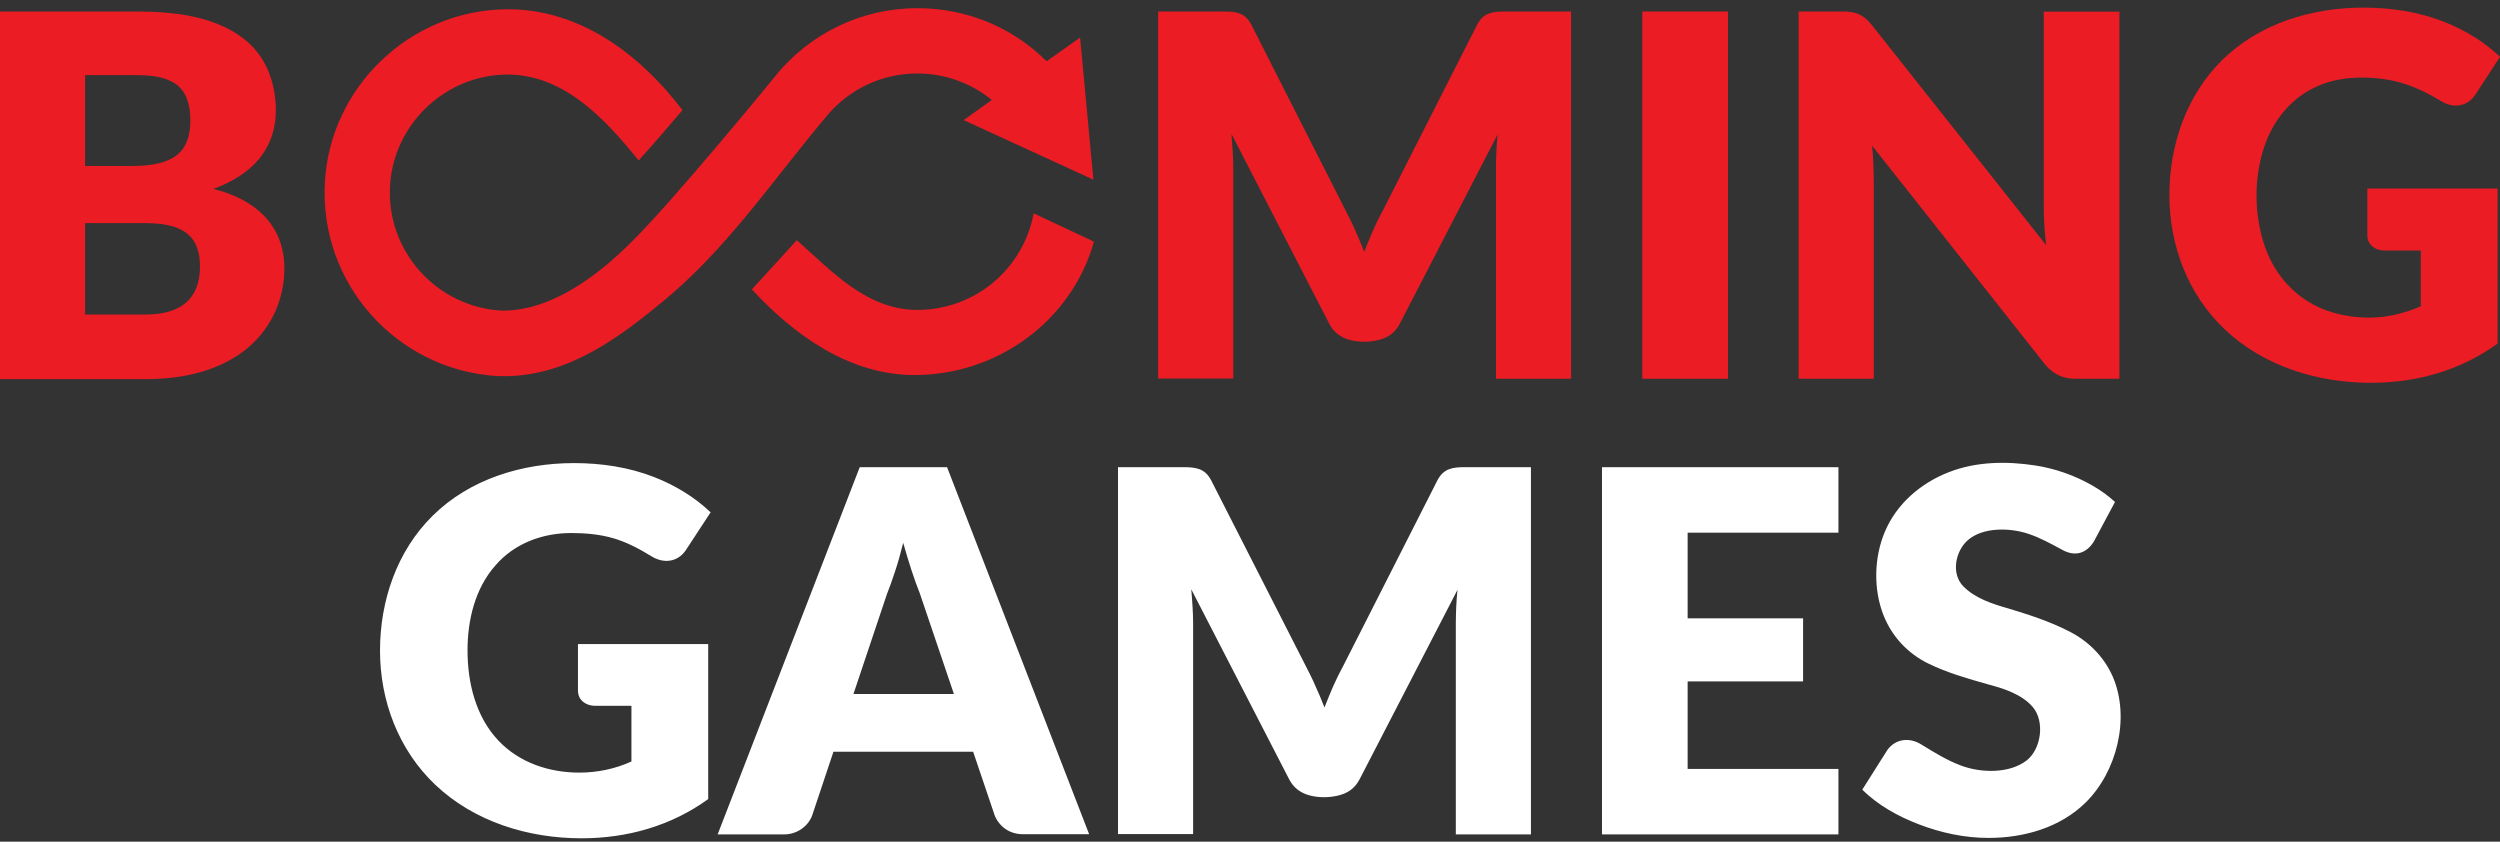
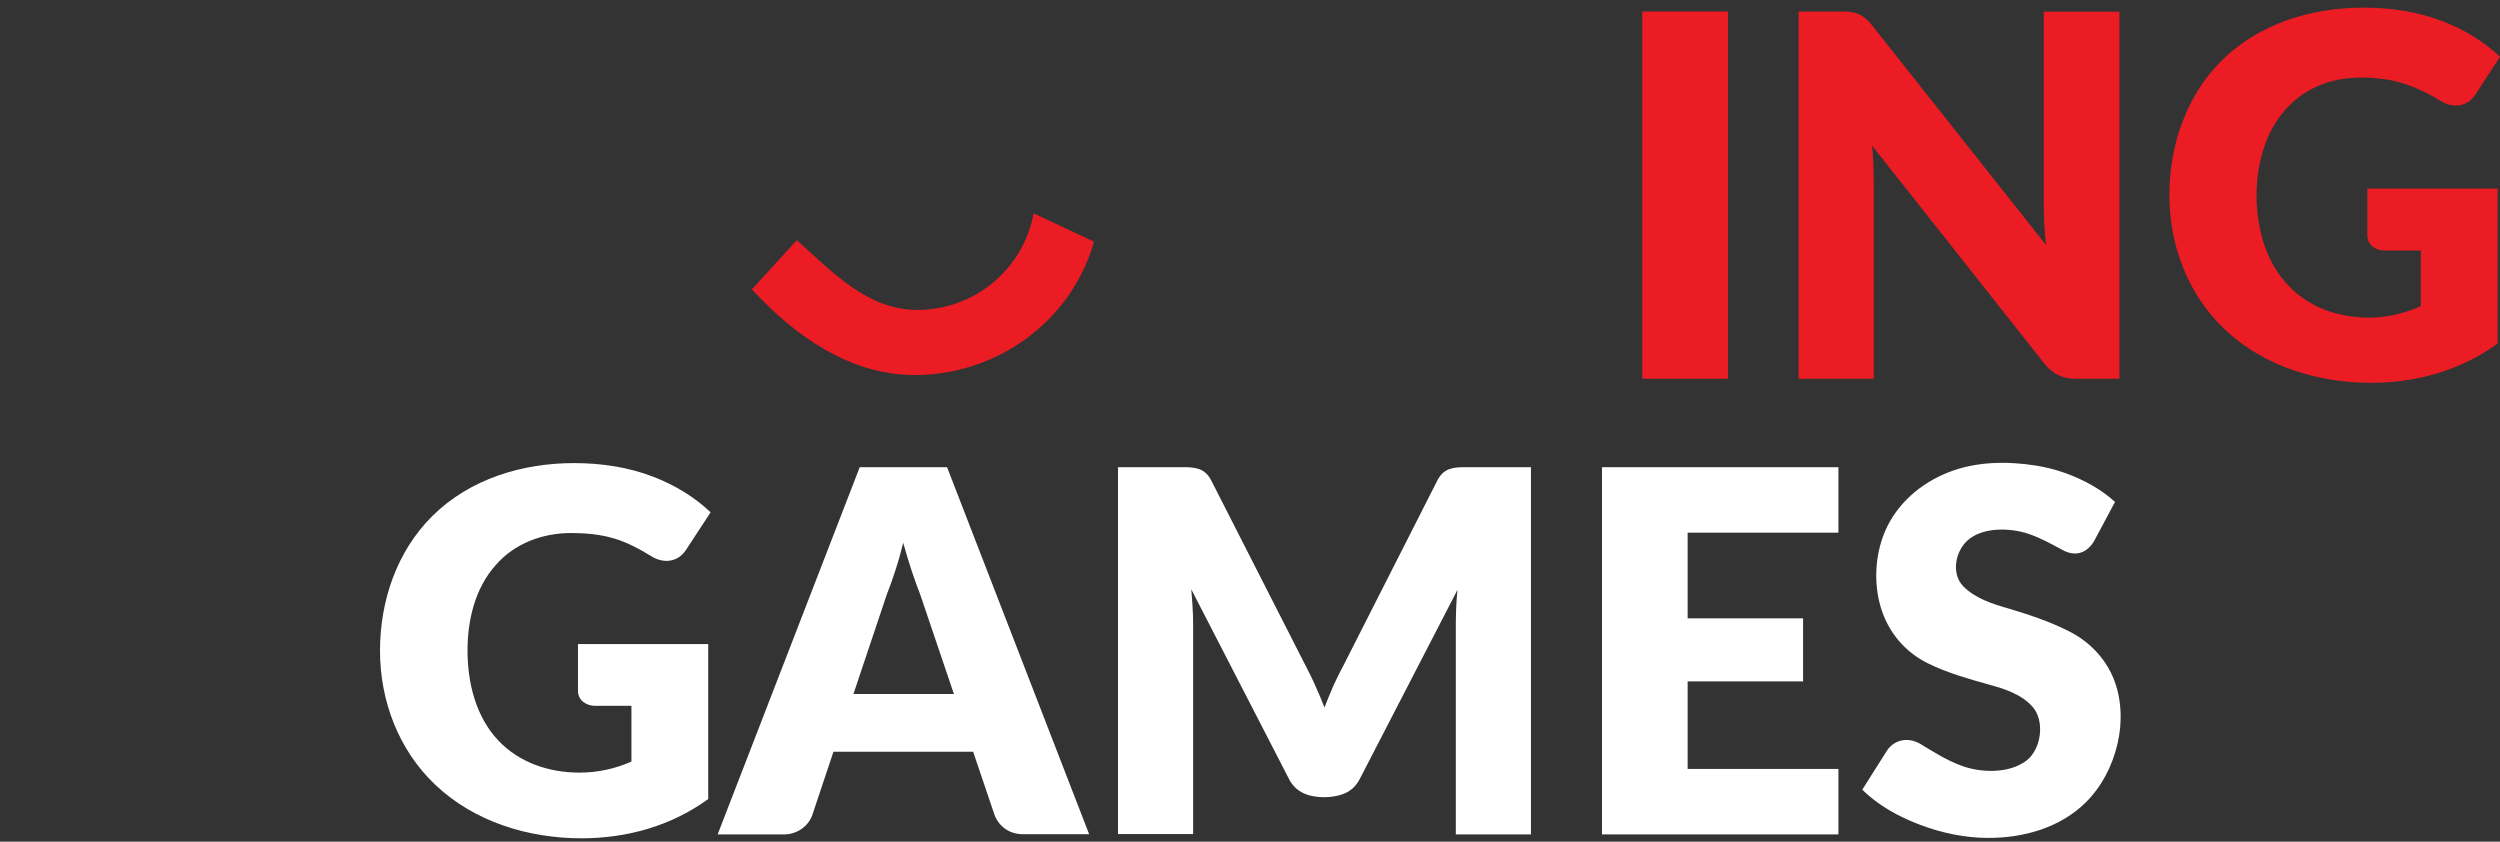
<svg xmlns="http://www.w3.org/2000/svg" width="300" height="101" viewBox="0 0 300 101" fill="none">
  <rect x="0" y="0" width="300" height="101" fill="#333333" stroke="none" />
-   <path d="M69.312 77.284H84.986V95.888C80.537 99.115 75.246 100.595 69.778 100.595C63.407 100.595 56.933 98.625 52.24 94.179C47.831 90.002 45.602 84.106 45.602 78.083C45.602 72.113 47.609 66.149 51.907 61.899C56.392 57.463 62.693 55.571 68.89 55.571C72.155 55.571 75.476 56.059 78.525 57.259C81.016 58.239 83.329 59.629 85.275 61.477L82.322 65.984C81.336 67.486 79.611 67.662 78.148 66.738C76.736 65.876 75.257 65.076 73.663 64.607C71.996 64.117 70.266 63.963 68.535 63.963C65.109 63.963 61.72 65.206 59.455 67.848C56.999 70.604 56.103 74.429 56.103 78.039C56.103 81.912 57.081 85.989 59.81 88.873C62.328 91.532 65.907 92.713 69.512 92.713C71.674 92.713 73.799 92.274 75.772 91.381V84.699H71.421C70.338 84.699 69.356 84.04 69.356 82.878V77.284H69.312ZM130.697 100.106H122.772C121.233 100.106 119.989 99.303 119.375 97.886L116.777 90.205H100.016L97.441 97.908C96.902 99.255 95.544 100.128 94.11 100.128H86.118L103.168 56.06H113.647L130.697 100.106ZM114.469 83.278L110.384 71.223C110.073 70.468 109.762 69.558 109.407 68.514C109.074 67.471 108.719 66.361 108.386 65.14C108.075 66.361 107.764 67.515 107.409 68.559C107.076 69.602 106.743 70.513 106.432 71.29L102.414 83.278H114.469ZM183.713 56.06V100.128H174.699V74.775C174.699 74.198 174.722 73.554 174.744 72.866C174.766 72.178 174.833 71.489 174.899 70.779L163.199 93.424C162.844 94.134 162.356 94.667 161.734 95.022C160.281 95.853 157.563 95.9 156.117 95.022C155.496 94.667 155.007 94.134 154.652 93.424L142.952 70.712C143.019 71.445 143.063 72.155 143.108 72.844C143.152 73.532 143.174 74.176 143.174 74.753V100.084H134.161V56.06H141.953C143.449 56.06 144.57 56.182 145.328 57.614L156.717 79.97C157.116 80.747 157.516 81.524 157.871 82.368C158.249 83.189 158.604 84.033 158.937 84.899C159.27 84.011 159.647 83.145 160.003 82.301C160.38 81.457 160.78 80.658 161.201 79.881L172.502 57.614C173.264 56.174 174.371 56.06 175.876 56.06H183.713ZM202.517 63.919V74.198H216.37V81.768H202.517V92.269H220.611V100.128H192.238V56.06H220.611V63.919H202.517ZM251.248 65.007C250.353 66.413 249.018 66.818 247.518 66.006C246.173 65.277 244.847 64.538 243.389 64.052C241.203 63.323 237.946 63.229 236.129 64.829C234.649 66.133 234.112 68.814 235.574 70.335C236.957 71.773 239.077 72.47 240.947 72.999C243.408 73.742 245.888 74.538 248.184 75.707C250.569 76.877 252.502 78.811 253.557 81.258C255.646 86.189 254.016 92.628 250.271 96.31C247.192 99.337 242.844 100.55 238.616 100.55C235.77 100.55 232.942 99.946 230.29 98.93C227.812 97.98 225.364 96.645 223.475 94.756L226.494 89.983C227.49 88.624 229.168 88.465 230.557 89.339C232.107 90.28 233.619 91.238 235.33 91.87C237.706 92.767 241.159 92.859 243.233 91.226C244.953 89.843 245.403 86.551 243.922 84.832C242.608 83.308 240.453 82.621 238.571 82.124C236.125 81.431 233.668 80.738 231.378 79.615C228.923 78.41 227.037 76.385 226.028 73.843C224.787 70.716 224.88 66.893 226.183 63.808C227.605 60.442 230.496 57.967 233.865 56.659C237.139 55.373 240.814 55.326 244.255 55.86C246.656 56.233 249.011 57.065 251.115 58.28C252.114 58.857 253.002 59.501 253.801 60.233L251.248 65.007Z" fill="white" />
-   <path fill-rule="evenodd" clip-rule="evenodd" d="M16.207 1.38H0V45.493H17.605C21.903 45.493 26.496 44.517 29.838 41.653C32.617 39.271 34.123 35.844 34.123 32.195C34.123 26.905 30.462 23.859 25.598 22.671C27.786 21.869 29.928 20.635 31.348 18.741C32.528 17.167 33.102 15.262 33.102 13.302C33.102 9.936 31.938 6.719 29.216 4.622C25.615 1.847 20.587 1.38 16.207 1.38ZM10.212 19.918V9.017H16.207C17.908 9.017 19.837 9.123 21.246 10.194C22.538 11.217 22.845 12.944 22.845 14.501C22.845 16.152 22.402 17.906 20.913 18.83C19.368 19.823 17.322 19.918 15.541 19.918H10.212ZM17.405 37.745H10.212V26.778H17.361C19.122 26.778 21.204 26.94 22.601 28.154C23.695 29.107 23.999 30.581 23.999 31.973C23.999 33.389 23.689 34.817 22.734 35.903C21.424 37.391 19.285 37.745 17.405 37.745Z" fill="#EC1C24" />
-   <path d="M188.53 45.449V1.38H180.648C179.144 1.38 178.036 1.495 177.274 2.934L165.974 25.202C165.459 26.15 164.988 27.12 164.567 28.113C164.275 28.801 163.978 29.503 163.709 30.219C163.376 29.353 163.021 28.51 162.643 27.688C162.288 26.845 161.889 26.068 161.489 25.291L150.144 2.934C149.378 1.487 148.3 1.38 146.77 1.38H138.977V45.427H147.991V20.096C147.991 19.518 147.969 18.875 147.924 18.186C147.88 17.498 147.835 16.788 147.769 16.055L159.469 38.767C159.824 39.477 160.312 40.01 160.934 40.365C162.38 41.243 165.097 41.196 166.551 40.365C167.172 40.01 167.661 39.477 168.016 38.767L179.716 16.122C179.647 16.86 179.58 17.6 179.556 18.342C179.535 18.98 179.516 19.578 179.516 20.118V45.449H188.53Z" fill="#EC1C24" />
+   <path d="M69.312 77.284H84.986V95.888C80.537 99.115 75.246 100.595 69.778 100.595C63.407 100.595 56.933 98.625 52.24 94.179C47.831 90.002 45.602 84.106 45.602 78.083C45.602 72.113 47.609 66.149 51.907 61.899C56.392 57.463 62.693 55.571 68.89 55.571C72.155 55.571 75.476 56.059 78.525 57.259C81.016 58.239 83.329 59.629 85.275 61.477L82.322 65.984C81.336 67.486 79.611 67.662 78.148 66.738C76.736 65.876 75.257 65.076 73.663 64.607C71.996 64.117 70.266 63.963 68.535 63.963C65.109 63.963 61.72 65.206 59.455 67.848C56.999 70.604 56.103 74.429 56.103 78.039C56.103 81.912 57.081 85.989 59.81 88.873C62.328 91.532 65.907 92.713 69.512 92.713C71.674 92.713 73.799 92.274 75.772 91.381V84.699H71.421C70.338 84.699 69.356 84.04 69.356 82.878V77.284H69.312ZM130.697 100.106H122.772C121.233 100.106 119.989 99.303 119.375 97.886L116.777 90.205H100.016L97.441 97.908C96.902 99.255 95.544 100.128 94.11 100.128H86.118L103.168 56.06H113.647L130.697 100.106ZM114.469 83.278L110.384 71.223C110.073 70.468 109.762 69.558 109.407 68.514C109.074 67.471 108.719 66.361 108.386 65.14C108.075 66.361 107.764 67.515 107.409 68.559C107.076 69.602 106.743 70.513 106.432 71.29L102.414 83.278ZM183.713 56.06V100.128H174.699V74.775C174.699 74.198 174.722 73.554 174.744 72.866C174.766 72.178 174.833 71.489 174.899 70.779L163.199 93.424C162.844 94.134 162.356 94.667 161.734 95.022C160.281 95.853 157.563 95.9 156.117 95.022C155.496 94.667 155.007 94.134 154.652 93.424L142.952 70.712C143.019 71.445 143.063 72.155 143.108 72.844C143.152 73.532 143.174 74.176 143.174 74.753V100.084H134.161V56.06H141.953C143.449 56.06 144.57 56.182 145.328 57.614L156.717 79.97C157.116 80.747 157.516 81.524 157.871 82.368C158.249 83.189 158.604 84.033 158.937 84.899C159.27 84.011 159.647 83.145 160.003 82.301C160.38 81.457 160.78 80.658 161.201 79.881L172.502 57.614C173.264 56.174 174.371 56.06 175.876 56.06H183.713ZM202.517 63.919V74.198H216.37V81.768H202.517V92.269H220.611V100.128H192.238V56.06H220.611V63.919H202.517ZM251.248 65.007C250.353 66.413 249.018 66.818 247.518 66.006C246.173 65.277 244.847 64.538 243.389 64.052C241.203 63.323 237.946 63.229 236.129 64.829C234.649 66.133 234.112 68.814 235.574 70.335C236.957 71.773 239.077 72.47 240.947 72.999C243.408 73.742 245.888 74.538 248.184 75.707C250.569 76.877 252.502 78.811 253.557 81.258C255.646 86.189 254.016 92.628 250.271 96.31C247.192 99.337 242.844 100.55 238.616 100.55C235.77 100.55 232.942 99.946 230.29 98.93C227.812 97.98 225.364 96.645 223.475 94.756L226.494 89.983C227.49 88.624 229.168 88.465 230.557 89.339C232.107 90.28 233.619 91.238 235.33 91.87C237.706 92.767 241.159 92.859 243.233 91.226C244.953 89.843 245.403 86.551 243.922 84.832C242.608 83.308 240.453 82.621 238.571 82.124C236.125 81.431 233.668 80.738 231.378 79.615C228.923 78.41 227.037 76.385 226.028 73.843C224.787 70.716 224.88 66.893 226.183 63.808C227.605 60.442 230.496 57.967 233.865 56.659C237.139 55.373 240.814 55.326 244.255 55.86C246.656 56.233 249.011 57.065 251.115 58.28C252.114 58.857 253.002 59.501 253.801 60.233L251.248 65.007Z" fill="white" />
  <path d="M197.077 45.449H207.356V1.38H197.077V45.449Z" fill="#EC1C24" />
  <path d="M254.333 45.449V1.403H245.253V24.713C245.253 25.401 245.275 26.157 245.319 26.956C245.364 27.755 245.43 28.576 245.541 29.42L224.584 2.957C223.632 1.785 222.714 1.38 221.209 1.38H215.837V45.449H224.85V21.827C224.85 21.183 224.828 20.495 224.806 19.763C224.784 19.03 224.739 18.253 224.65 17.476L245.43 43.762C246.388 44.88 247.523 45.449 249.005 45.449H254.333Z" fill="#EC1C24" />
  <path d="M299.711 22.626H284.082V28.243C284.082 29.405 285.064 30.064 286.147 30.064H290.498V36.746C289.566 37.168 288.589 37.479 287.59 37.723C284.739 38.42 281.495 38.167 278.776 37.101C275.423 35.742 273.004 33.032 271.805 29.642C270.482 25.9 270.438 21.421 271.694 17.654C272.762 14.448 274.951 11.713 278.088 10.349C280.54 9.248 283.397 9.127 286.036 9.484C288.528 9.82 290.748 10.804 292.874 12.103C294.337 13.027 296.061 12.851 297.047 11.348L300 6.82C298.055 4.972 295.742 3.581 293.251 2.601C290.201 1.402 286.881 0.914 283.616 0.914C277.418 0.914 271.117 2.806 266.632 7.241C262.334 11.492 260.327 17.456 260.327 23.426C260.327 29.449 262.556 35.345 266.965 39.521C271.658 43.968 278.133 45.937 284.504 45.937C289.972 45.937 295.263 44.458 299.711 41.231V22.626Z" fill="#EC1C24" />
  <path d="M110.094 37.19C116.932 37.19 122.793 32.328 124.036 25.601L131.274 28.998C128.581 38.596 119.586 45.005 109.761 45.005C101.953 45.005 95.335 40.255 90.224 34.726C90.535 34.415 94.065 30.508 95.619 28.821C99.836 32.562 104.012 37.19 110.094 37.19Z" fill="#EC1C24" />
-   <path d="M110.072 8.817C105.809 8.817 101.991 10.704 99.393 13.702C92.79 21.494 87.114 30.125 79.057 36.569C73.388 41.253 67.125 45.518 59.498 45.116C47.643 44.317 38.319 34.104 38.985 21.894C39.606 10.438 49.197 1.269 60.675 1.114C69.498 1 76.76 6.468 81.899 13.213C81.766 13.369 78.147 17.631 76.637 19.252C72.44 14.061 67.284 8.502 60.009 8.973C53.038 9.439 47.332 15.078 46.822 22.049C46.222 30.108 52.438 36.901 60.297 37.279C66.245 37.279 71.79 33.025 75.794 29.02C80.811 24.092 92.999 9.195 93.155 8.995V8.973C97.195 4.089 103.278 0.981 110.094 0.981C115.999 0.981 121.527 3.289 125.59 7.352L129.609 4.511L131.207 21.561L115.644 14.412L119.019 11.992C116.532 9.972 113.402 8.817 110.072 8.817Z" fill="#EC1C24" />
</svg>